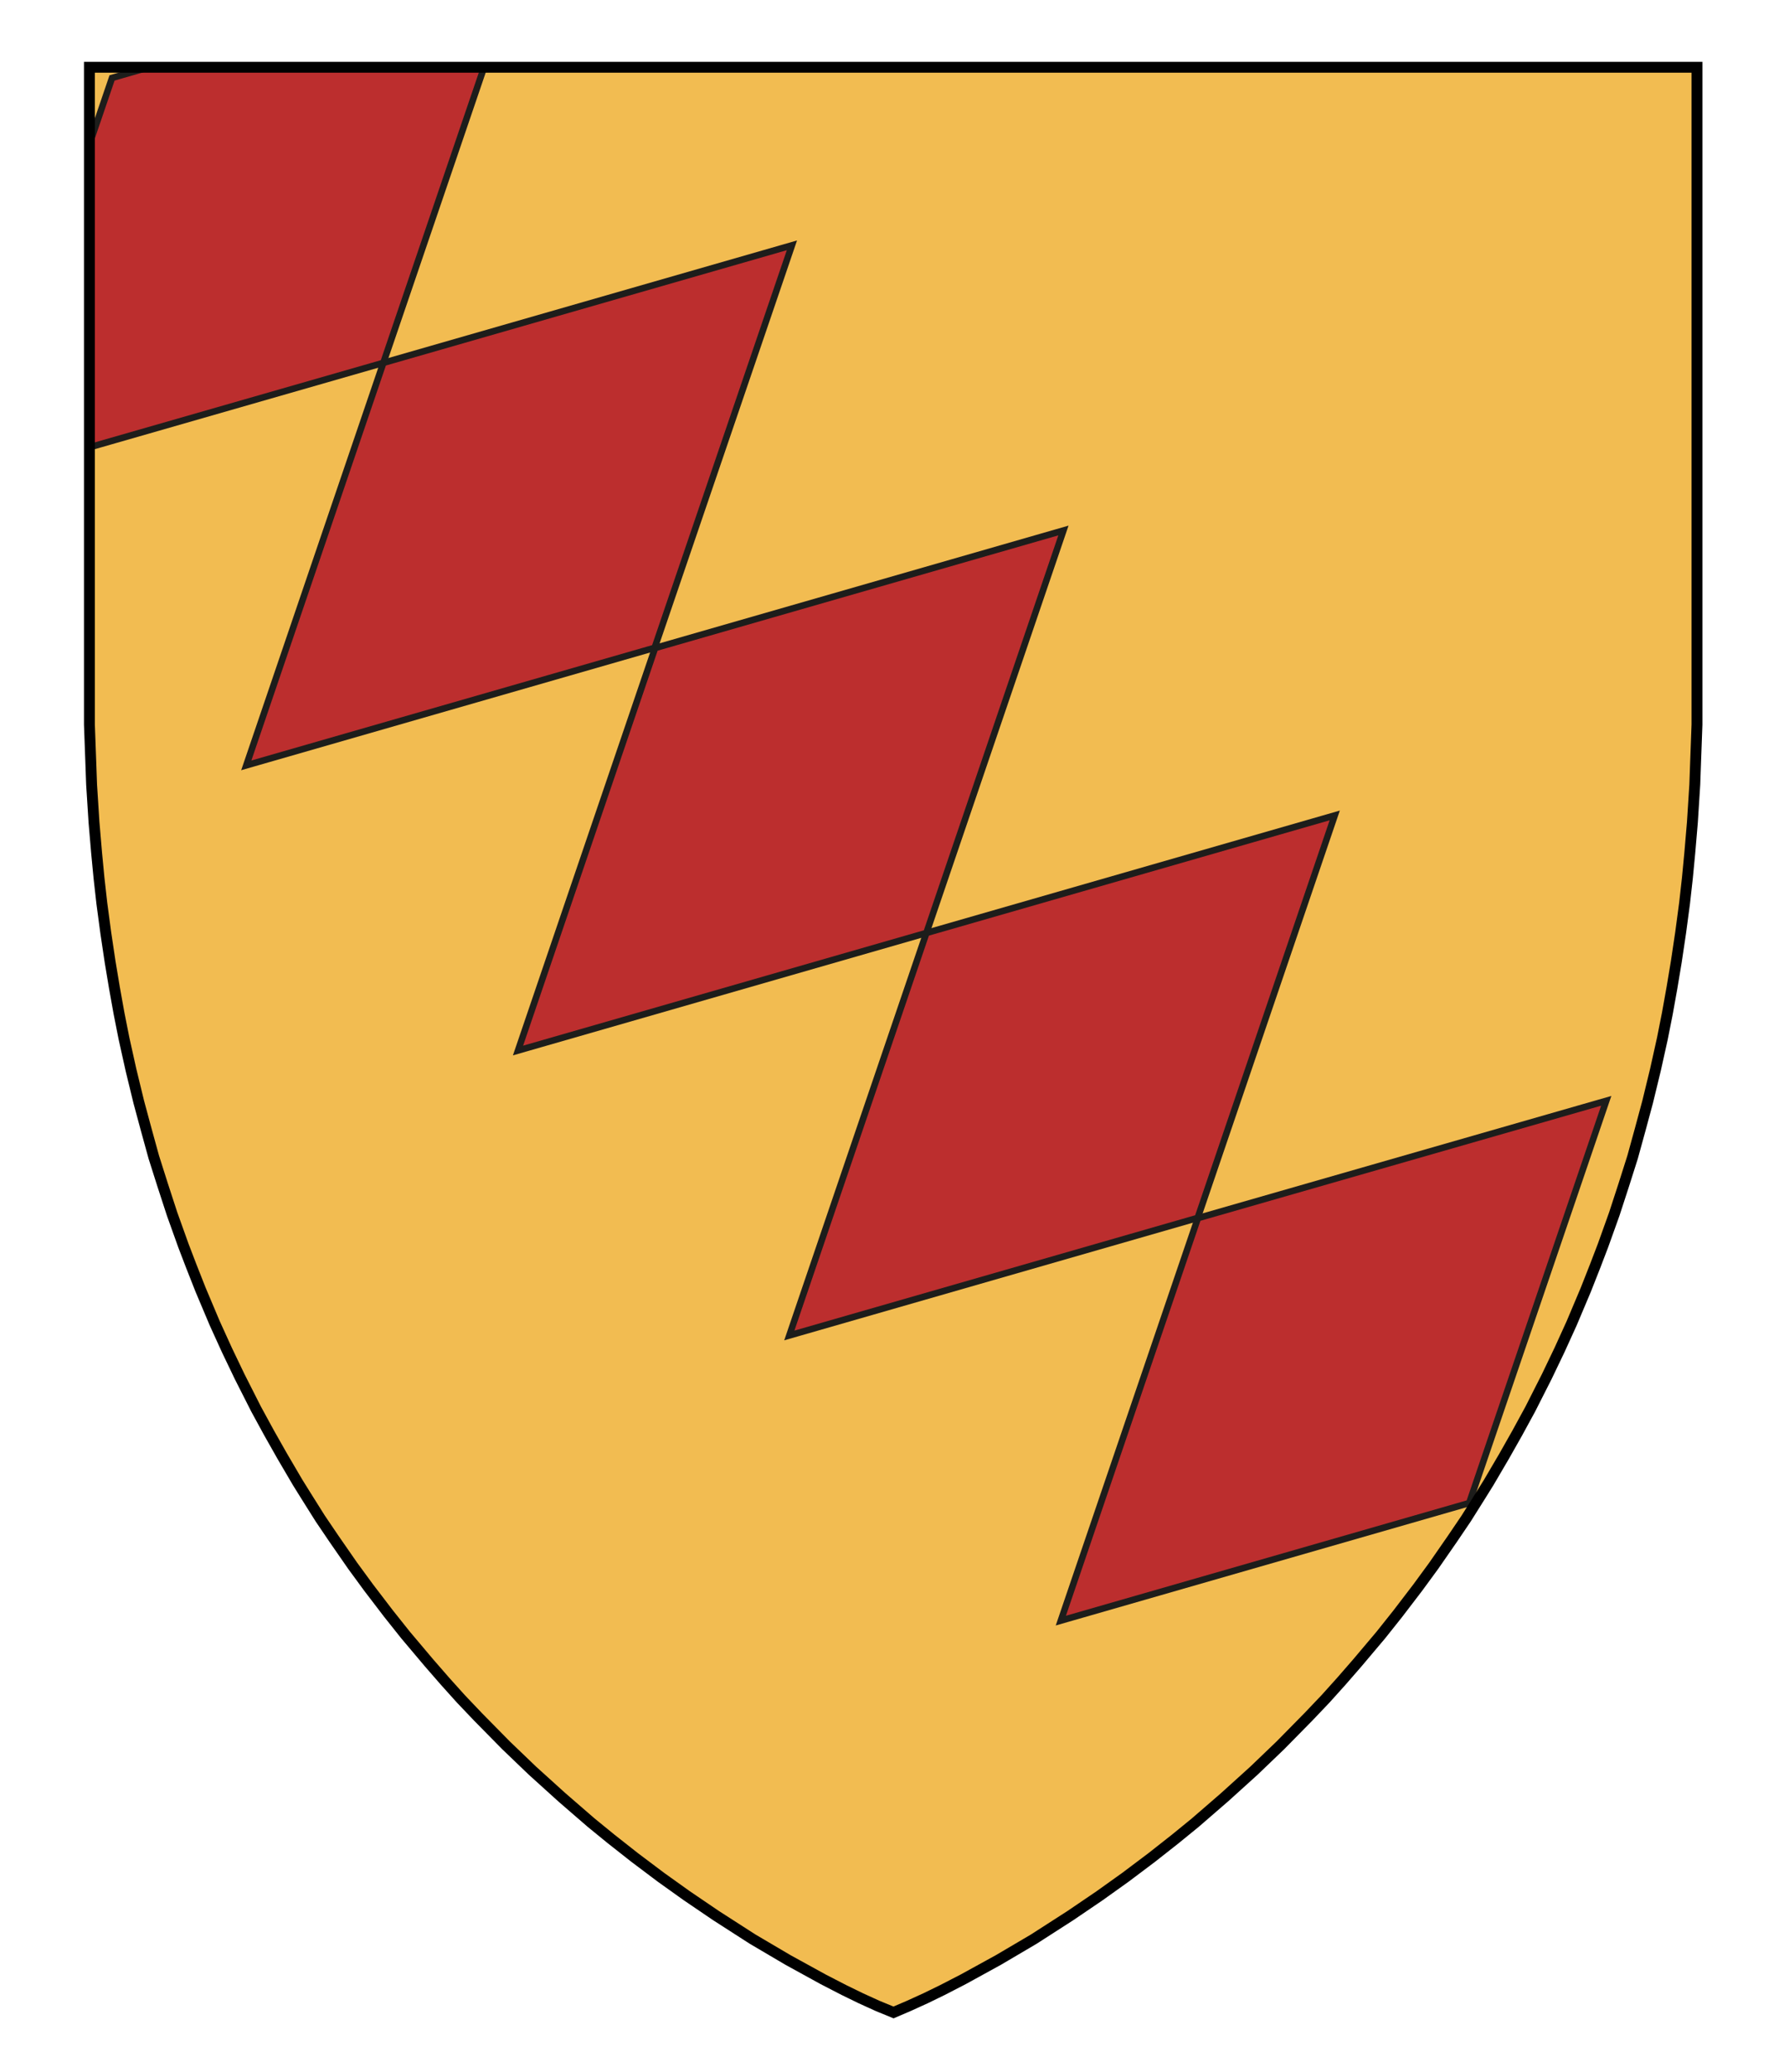
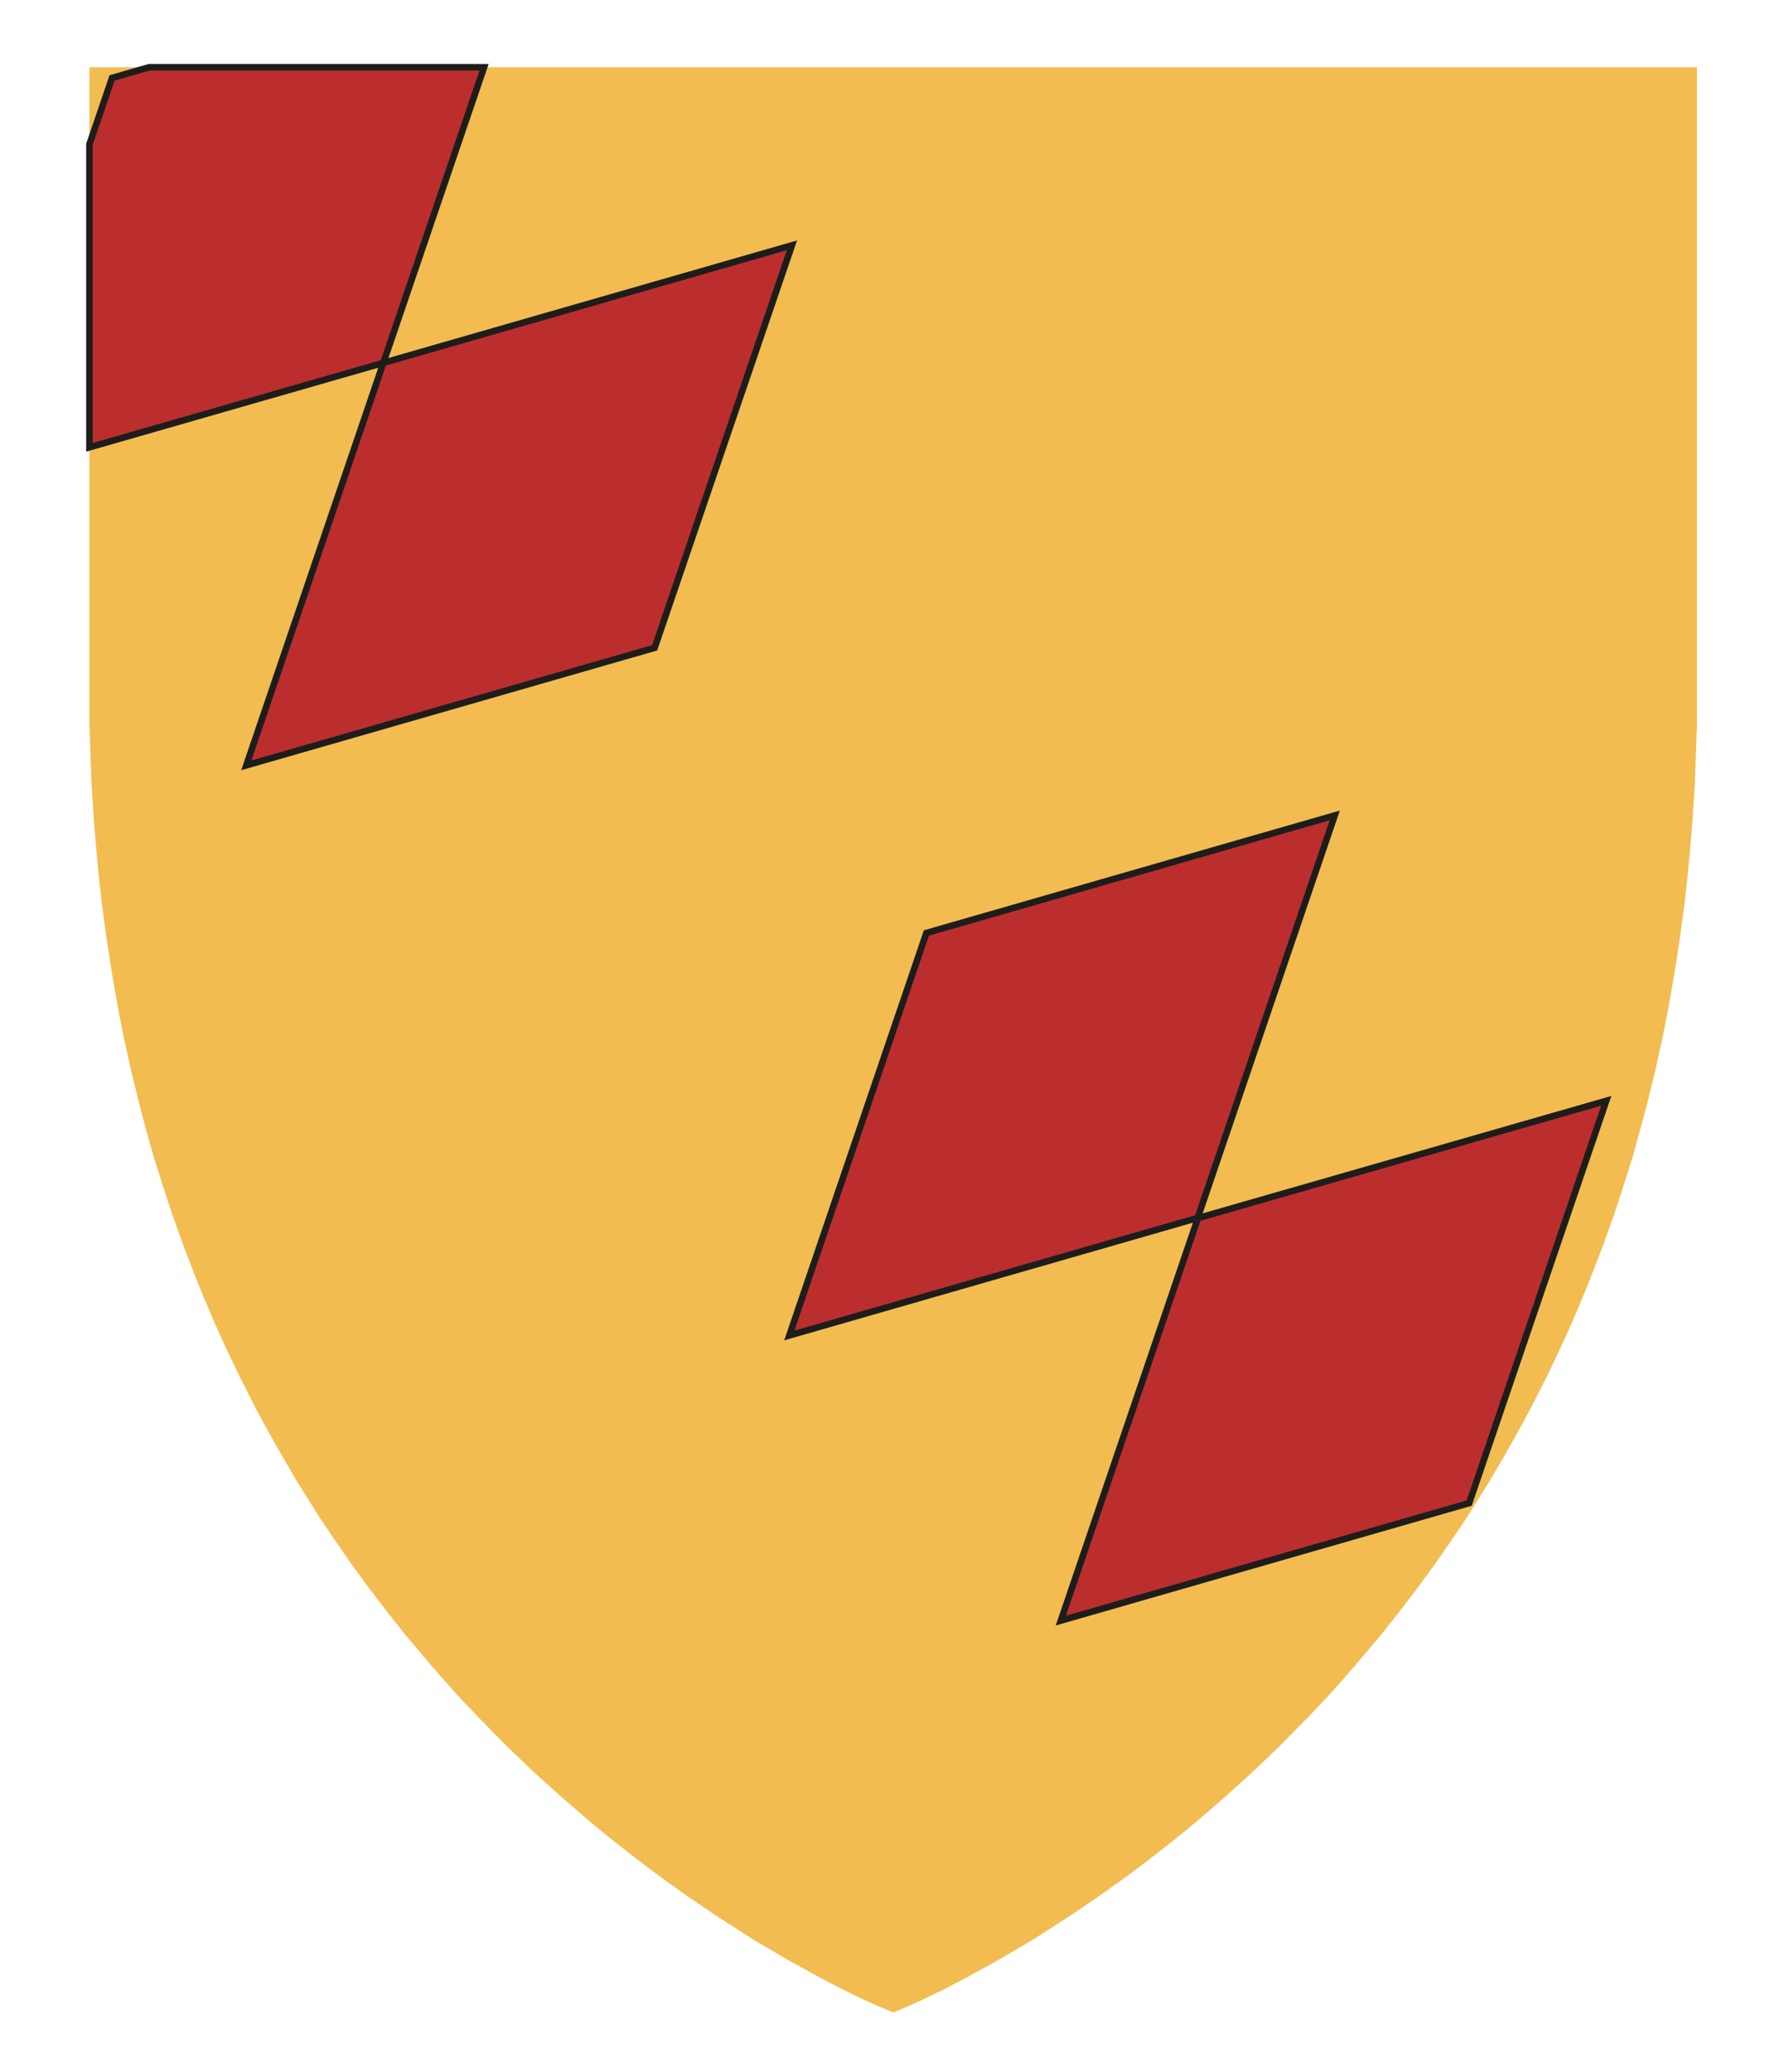
<svg xmlns="http://www.w3.org/2000/svg" xmlns:ns1="http://www.inkscape.org/namespaces/inkscape" xmlns:ns2="http://sodipodi.sourceforge.net/DTD/sodipodi-0.dtd" version="1.1" id="Layer_1" x="0px" y="0px" width="820px" height="952px" viewBox="0 0 820 952" enable-background="new 0 0 820 952" xml:space="preserve" ns1:version="0.92.2 (5c3e80d, 2017-08-06)" ns2:docname="Sisoy1.svg">
  <defs id="defs17" />
  <ns2:namedview pagecolor="#ffffff" bordercolor="#666666" borderopacity="1" objecttolerance="10" gridtolerance="10" guidetolerance="10" ns1:pageopacity="0" ns1:pageshadow="2" ns1:window-width="640" ns1:window-height="480" id="namedview15" showgrid="false" ns1:zoom="0.24789916" ns1:cx="410" ns1:cy="476" ns1:window-x="0" ns1:window-y="0" ns1:window-maximized="0" ns1:current-layer="Layer_1" />
  <g transform="translate(10,178.7)" id="g2443">
    <g id="g4">
      <polygon id="polygon2" points="495.4,692.2 507.3,683.7 519.4,674.6 530.2,666.1 539.4,658.6 552.8,647 566.4,634.7 578.5,623.1 591.4,610 599.3,601.7 606.5,593.7 613.9,585.2 624.7,572.4 632.5,562.6 641.6,550.7 649,540.6 657.6,528.2 663.9,518.9 670.5,508.4 674.3,502.3 681.4,490.2 687.4,479.6 693.4,468.6 701,453.6 706.8,441.5 712.4,429.2 718.9,413.8 723.2,402.9 726.8,393.5 732,379 736.4,365.5 740.4,352.9 743.9,340.2 747.3,327.6 750.9,312.8 754.1,298.4 756.4,286.8 758.5,275.1 760.5,263.1 762.5,249.7 764.3,236.2 765.6,224.6 766.7,213.1 767.9,199 769,181.7 769.4,170.5 770,154.2 770,-147.8 31.1,-147.8 31.1,154.2 31.7,170.5 32.1,181.7 33.2,199 34.4,213.1 35.5,224.6 36.8,236.2 38.6,249.7 40.6,263.1 42.6,275.1 44.7,286.8 47,298.4 50.2,312.8 53.8,327.6 57.1,340.2 60.7,352.9 64.7,365.5 69.1,379 74.3,393.5 77.9,402.9 82.2,413.8 88.7,429.2 94.3,441.5 100.1,453.6 107.7,468.6 113.7,479.6 119.7,490.2 126.8,502.3 130.6,508.4 137.2,518.9 143.5,528.2 152.1,540.6 159.5,550.7 168.6,562.6 176.4,572.4 187.2,585.2 194.6,593.7 201.8,601.7 209.7,610 222.6,623.1 234.6,634.7 248.3,647 261.7,658.6 270.9,666.1 281.7,674.6 293.8,683.7 305.7,692.2 319.1,701.3 335.9,712.1 352.2,721.7 368.4,730.6 377.9,735.5 385.7,739.3 393.4,742.8 400.7,745.8 407.7,742.8 415.4,739.3 423.2,735.5 432.7,730.6 448.9,721.7 465.2,712.1 482,701.3 " style="fill:#f2bc51;fill-opacity:1" />
    </g>
    <g id="g18">
      <g id="g16">
        <polygon id="polygon6" points="540.5,380.8 603.5,195.9 415.8,249.9 352.8,434.8 " style="fill:#bc2e2e;fill-opacity:1;stroke:#1d1d1b;stroke-width:3;stroke-miterlimit:10" />
-         <polygon id="polygon8" points="291.1,119 228.1,303.9 415.8,249.9 478.8,65 " style="fill:#bc2e2e;fill-opacity:1;stroke:#1d1d1b;stroke-width:3;stroke-miterlimit:10" />
        <polygon id="polygon10" points="166.2,-12 103.2,172.9 290.9,118.9 354,-66 " style="fill:#bc2e2e;fill-opacity:1;stroke:#1d1d1b;stroke-width:3;stroke-miterlimit:10" />
        <polygon id="polygon12" points="31.1,26.8 166.2,-12 212.5,-147.8 58.5,-147.8 41.5,-142.9 31.1,-112.4 " style="fill:#bc2e2e;fill-opacity:1;stroke:#1d1d1b;stroke-width:3;stroke-miterlimit:10" />
        <polygon id="polygon14" points="728.3,327 540.6,380.9 477.6,565.8 665.3,511.8 " style="fill:#bc2e2e;fill-opacity:1;stroke:#1d1d1b;stroke-width:3;stroke-miterlimit:10" />
      </g>
    </g>
    <g id="g24">
      <g id="g22">
-         <polygon id="polygon20" points="495.4,692.2 507.3,683.7 519.4,674.6 530.2,666.1 539.4,658.6 552.8,647 566.4,634.7 578.5,623.1 591.4,610 599.3,601.7 606.5,593.7 613.9,585.2 624.7,572.4 632.5,562.6 641.6,550.7 649,540.6 657.6,528.2 663.9,518.9 670.5,508.4 674.3,502.3 681.4,490.2 687.4,479.6 693.4,468.6 701,453.6 706.8,441.5 712.4,429.2 718.9,413.8 723.2,402.9 726.8,393.5 732,379 736.4,365.5 740.4,352.9 743.9,340.2 747.3,327.6 750.9,312.8 754.1,298.4 756.4,286.8 758.5,275.1 760.5,263.1 762.5,249.7 764.3,236.2 765.6,224.6 766.7,213.1 767.9,199 769,181.7 769.4,170.5 770,154.2 770,-147.8 31.1,-147.8 31.1,154.2 31.7,170.5 32.1,181.7 33.2,199 34.4,213.1 35.5,224.6 36.8,236.2 38.6,249.7 40.6,263.1 42.6,275.1 44.7,286.8 47,298.4 50.2,312.8 53.8,327.6 57.2,340.2 60.7,352.9 64.7,365.5 69.1,379 74.3,393.5 77.9,402.9 82.2,413.8 88.7,429.2 94.3,441.5 100.1,453.6 107.7,468.6 113.7,479.6 119.7,490.2 126.8,502.3 130.6,508.4 137.2,518.9 143.5,528.2 152.1,540.6 159.5,550.7 168.6,562.6 176.4,572.4 187.2,585.2 194.6,593.7 201.8,601.7 209.7,610 222.6,623.1 234.7,634.7 248.3,647 261.7,658.6 270.9,666.1 281.7,674.6 293.8,683.7 305.7,692.2 319.1,701.3 335.9,712.1 352.2,721.7 368.4,730.6 377.9,735.5 385.7,739.3 393.4,742.8 400.7,745.8 407.7,742.8 415.4,739.3 423.2,735.5 432.7,730.6 448.9,721.7 465.2,712.1 482,701.3 " style="fill:none;stroke:#000000;stroke-width:5;stroke-miterlimit:10" />
-       </g>
+         </g>
    </g>
  </g>
</svg>